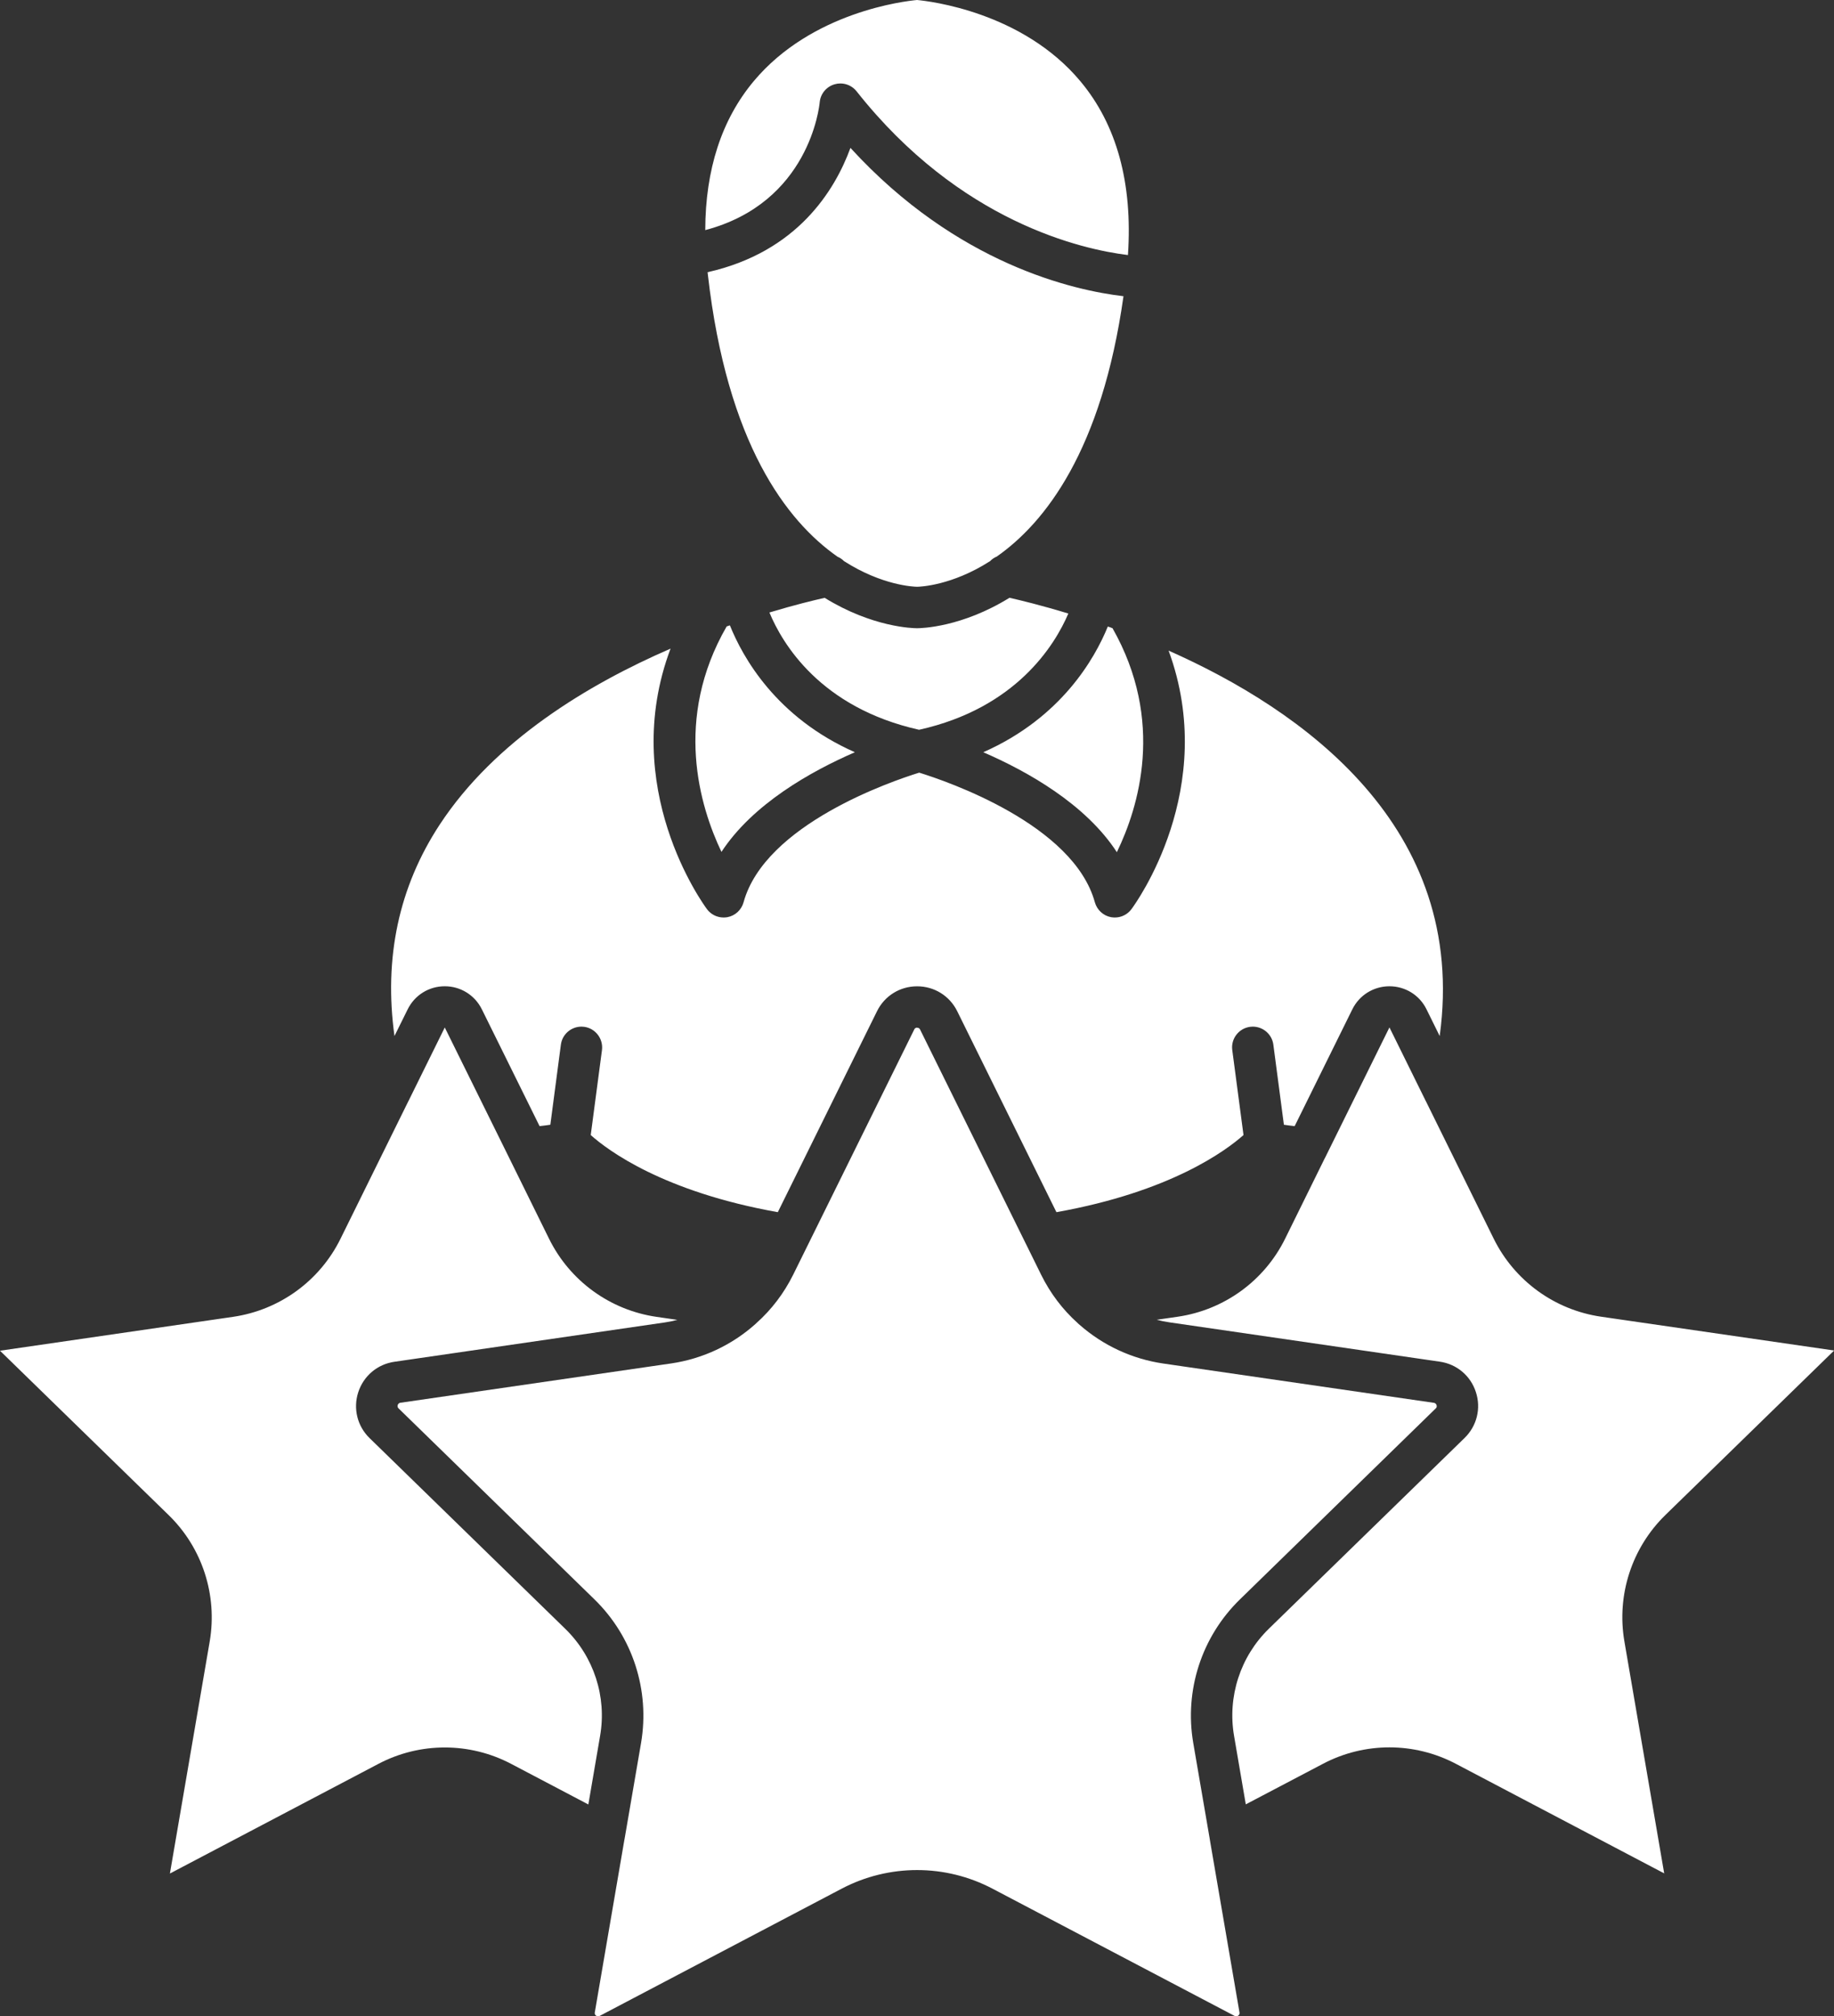
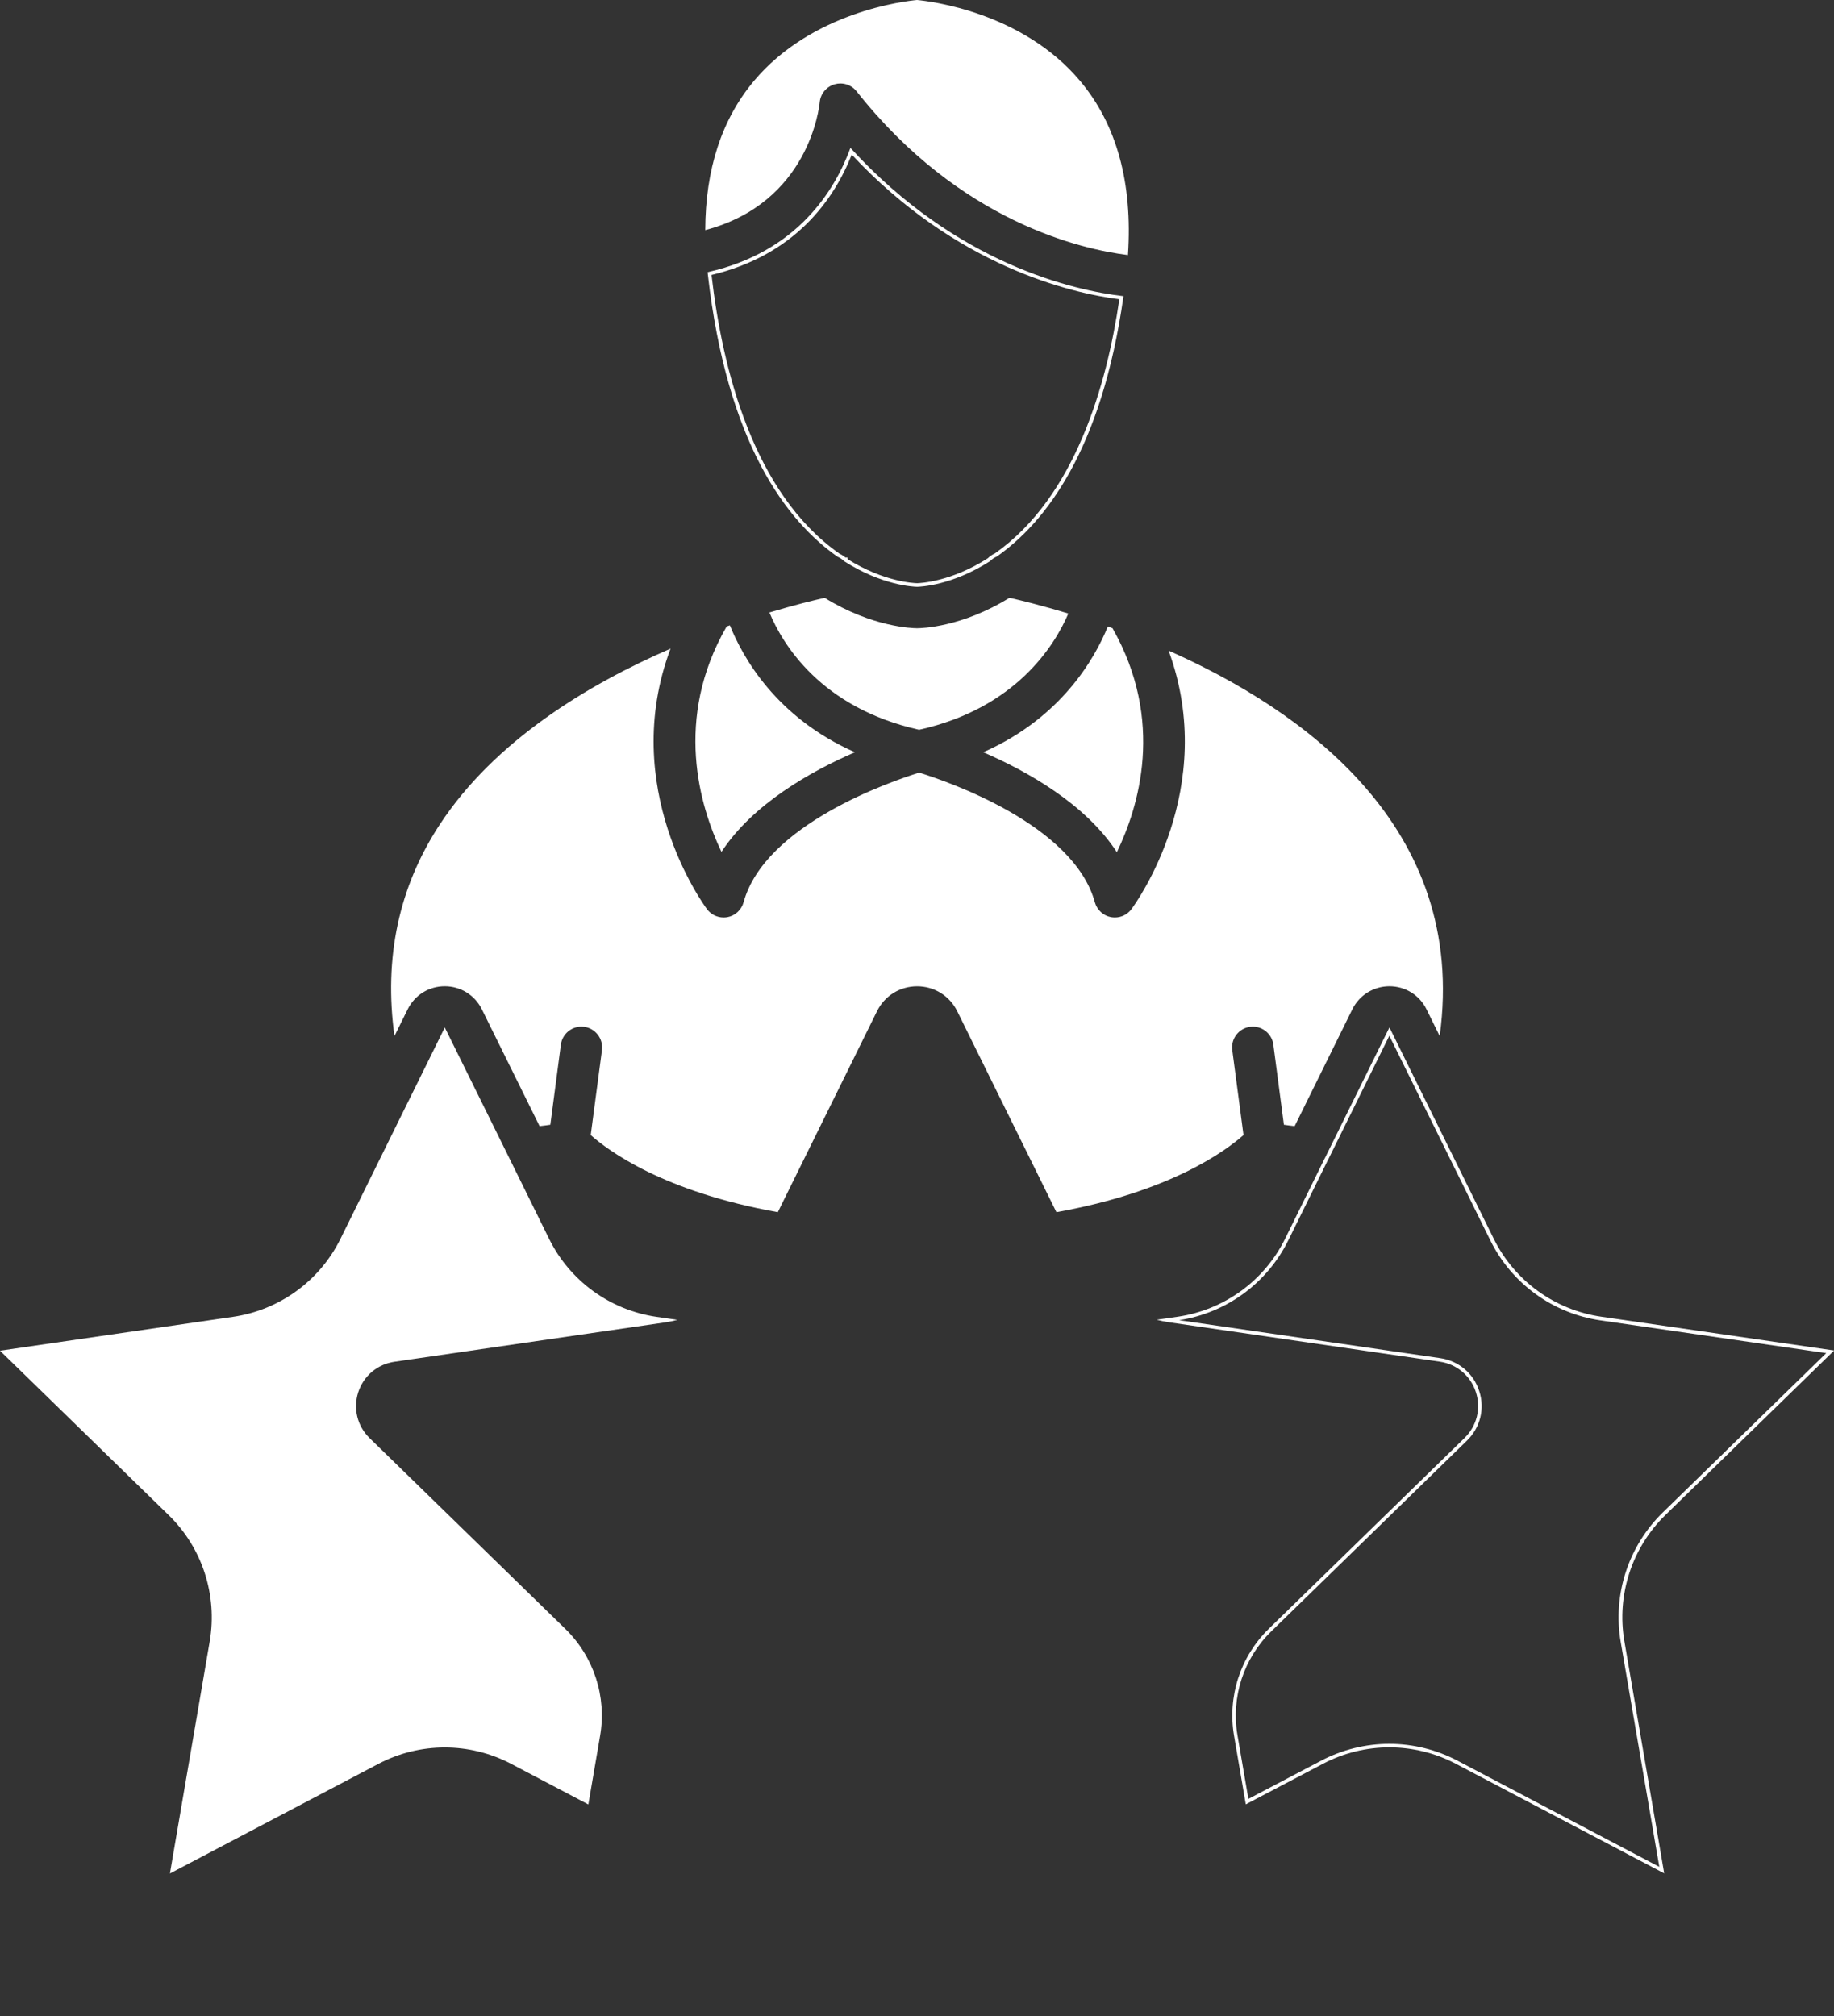
<svg xmlns="http://www.w3.org/2000/svg" id="Layer_2" data-name="Layer 2" viewBox="0 0 509.38 559.99">
  <rect x="0" y="0" width="509.38" height="559.99" fill="#333333" stroke="none" />
  <defs>
    <style>
      .cls-1 {
        fill: #fff;
      }
    </style>
  </defs>
  <g id="Layer_1-2" data-name="Layer 1">
    <g>
      <g>
-         <path class="cls-1" d="M343.32,559.49c-.08,0-.15-.04-.19-.06l-67.22-35.33c-6.51-3.43-13.85-5.25-21.21-5.25s-14.7,1.82-21.22,5.25l-67.2,35.33c-.07,.03-.13,.06-.2,.06s-.16-.03-.25-.1c-.2-.15-.18-.29-.16-.41l8.19-47.78c.04-.16,.08-.35,.1-.54l4.56-26.51c2.52-14.82-2.38-29.91-13.12-40.36l-54.37-53.01c-.09-.09-.18-.2-.1-.43,.06-.18,.15-.27,.33-.29l75.15-10.91c8.84-1.28,17.04-5.11,23.71-11.07,.14-.12,.26-.24,.38-.36,4.2-3.75,7.65-8.31,10.24-13.51l33.61-68.08c.06-.14,.14-.24,.38-.24s.32,.1,.36,.22l29.6,59.95,4.02,8.16c2.55,5.18,5.99,9.74,10.22,13.53,.1,.1,.23,.22,.37,.35,.06,.06,.15,.13,.24,.2l.14,.12c6.61,5.76,14.69,9.48,23.36,10.74l75.13,10.91c.12,.02,.26,.07,.35,.31,.02,.06,.03,.11,.03,.14,0,.13-.07,.21-.12,.24l-54.39,53.04c-10.76,10.46-15.66,25.55-13.12,40.36l4.56,26.54c0,.13,.04,.31,.08,.48l8.21,47.8c.02,.12,.04,.25-.18,.41-.09,.07-.17,.1-.24,.1Z" />
-         <path class="cls-1" d="M254.71,286.5l29.29,59.32,.11,.22,.12,.23,4.03,8.17c2.58,5.23,6.05,9.83,10.31,13.67,.12,.12,.24,.23,.37,.35,.09,.08,.18,.16,.28,.24,.04,.03,.08,.07,.13,.11,6.68,5.82,14.85,9.58,23.62,10.86l74.97,10.89-54.24,52.9c-10.87,10.58-15.83,25.83-13.27,40.8l4.56,26.5c.02,.17,.05,.35,.08,.53l.04,.2,8.14,47.45-67.08-35.26c-6.59-3.47-14-5.31-21.44-5.31s-14.86,1.83-21.46,5.31l-67.06,35.26,8.16-47.61c.04-.17,.08-.36,.11-.57l4.56-26.51c2.55-14.98-2.41-30.23-13.27-40.8l-54.26-52.9,74.98-10.88c8.94-1.3,17.23-5.16,23.97-11.18,.14-.13,.27-.25,.39-.37,4.26-3.81,7.74-8.41,10.35-13.67l33.54-67.93m0-1.11c-.57,0-.77,.38-.82,.52l-33.61,68.08c-2.55,5.14-6,9.68-10.14,13.38-.11,.11-.23,.23-.36,.34-6.5,5.81-14.61,9.66-23.45,10.95l-75.14,10.91c-.15,.02-.57,.1-.75,.63-.17,.54,.13,.84,.23,.94l54.37,53.01c10.64,10.35,15.47,25.27,12.98,39.91l-4.56,26.54c-.02,.17-.06,.34-.1,.52l-8.19,47.78c-.02,.14-.1,.55,.36,.9,.21,.15,.39,.2,.54,.2,.21,0,.36-.08,.43-.12l67.2-35.33c6.58-3.46,13.78-5.19,20.99-5.19s14.41,1.73,20.98,5.19l67.22,35.33c.06,.03,.22,.12,.43,.12,.15,0,.34-.05,.53-.2,.48-.34,.4-.77,.38-.9l-8.17-47.6c-.04-.23-.09-.46-.11-.69l-4.56-26.53c-2.51-14.65,2.34-29.56,12.98-39.91l54.35-53.01c.1-.08,.3-.29,.3-.63,0-.09-.02-.19-.06-.31-.19-.54-.61-.61-.75-.63l-75.13-10.91c-8.68-1.27-16.66-5-23.1-10.62-.13-.12-.27-.21-.38-.32-.13-.12-.25-.23-.36-.34-4.14-3.72-7.57-8.25-10.1-13.38l-4.03-8.17c-.08-.15-.15-.31-.23-.46l-29.35-59.45c-.06-.14-.25-.52-.82-.52h0Z" />
-       </g>
+         </g>
      <g>
-         <path class="cls-1" d="M404.54,489.44c-5.73-3.02-12.19-4.62-18.68-4.62s-12.94,1.6-18.68,4.62l-20.84,10.95-3.14-18.36c-1.83-10.74,1.73-21.69,9.52-29.29l54.37-52.99c3.56-3.46,4.81-8.53,3.27-13.24-1.51-4.72-5.51-8.1-10.43-8.8l-75.14-10.93c-.25-.04-.5-.08-.74-.12l3.08-.45c13.08-1.9,24.38-10.11,30.23-21.96l11-22.32s.08-.12,.12-.23l17.38-35.18,9.41,19.07v.11l.07,.07v.02s.03,.03,.03,.03c0,.01,.01,.03,.02,.04,.02,.06,.06,.12,.11,.19l18.86,38.21c5.84,11.85,17.14,20.06,30.21,21.96l63.73,9.25-46.13,44.96c-9.46,9.23-13.78,22.51-11.55,35.53l10.89,63.46-56.98-29.97Z" />
        <path class="cls-1" d="M385.87,287.65l8.91,18.05v.2l.14,.14,.02,.06,.02,.02,.02,.06,.05,.05s.03,.05,.05,.08l18.84,38.17c5.92,12,17.35,20.31,30.59,22.23l62.72,9.1-45.4,44.25c-9.58,9.35-13.95,22.79-11.69,35.97l10.72,62.46-56.08-29.5c-5.81-3.06-12.35-4.67-18.91-4.67s-13.1,1.62-18.91,4.67l-20.23,10.63-3.03-17.68c-1.81-10.57,1.7-21.36,9.38-28.85l54.37-52.99c3.69-3.59,5-8.86,3.4-13.75-1.57-4.91-5.73-8.41-10.84-9.14l-72.51-10.55c13.13-2,24.44-10.28,30.32-22.19l10.98-22.26c.04-.07,.1-.16,.15-.27l.27-.55,16.67-33.75m0-2.26l-17.56,35.56-.29,.59c-.02,.06-.06,.11-.1,.17l-11,22.32c-5.77,11.7-16.93,19.8-29.85,21.68l-5.81,.84c1.13,.31,2.3,.54,3.47,.71l75.14,10.93c4.71,.67,8.57,3.91,10.03,8.46,1.48,4.52,.27,9.41-3.14,12.73l-54.37,52.99c-7.92,7.73-11.52,18.85-9.66,29.73l3.26,19.04,21.45-11.27c5.77-3.04,12.11-4.56,18.44-4.56s12.67,1.52,18.44,4.56l57.88,30.44-11.06-64.46c-2.2-12.86,2.07-25.98,11.41-35.09l46.85-45.67-64.73-9.39c-12.92-1.88-24.06-9.99-29.83-21.68l-18.88-38.27s-.06-.08-.08-.13c-.02-.02-.02-.06-.04-.08s-.02-.06-.04-.08c0-.02-.02-.04-.02-.06l-9.89-20.04h0Z" />
      </g>
      <g>
-         <path class="cls-1" d="M254.72,162.46c-1-.02-9.52-.4-19.78-6.89v-.23h-.32c-.43-.43-.93-.77-1.46-1.03v-.07s-.35-.11-.35-.11c-24.09-16.93-32.71-51.68-35.69-77.87,0-.09-.02-.18-.03-.28,23.76-5.52,34.48-21.32,39.3-33.96,29.46,31.86,61.91,39.06,75.07,40.68-3.43,23.94-12.27,55.56-34.87,71.43-.72,.3-1.38,.75-1.93,1.32-10.31,6.6-18.94,6.99-19.94,7.01Z" />
        <path class="cls-1" d="M236.56,42.94c29.05,31.08,60.88,38.45,74.33,40.19-3.47,23.76-12.29,54.89-34.54,70.56-.74,.32-1.43,.79-2.01,1.37-10.21,6.52-18.71,6.89-19.6,6.91-.93-.02-9.24-.36-19.33-6.68l-.02-.46h-.6c-.49-.44-1.05-.8-1.64-1.06-.01,0-.03-.02-.04-.03-23.92-16.79-32.51-51.33-35.49-77.37,23.21-5.55,33.97-20.88,38.94-33.42m-.36-1.86c-4.31,11.75-14.74,28.9-39.67,34.51,.02,.23,.06,.48,.08,.73,5.35,46.88,21.88,68.39,35.97,78.26,.02,0,.04,.04,.04,.04h0c.67,.27,1.29,.69,1.79,1.21,0,0,.04,0,.04,.02,10.54,6.75,19.3,7.09,20.28,7.11,.9-.02,9.66-.35,20.21-7.09h.02c.52-.55,1.15-1,1.86-1.29h.02s.02,0,.02-.02c13.48-9.45,29.16-29.57,35.18-72.3-13.61-1.59-46.19-8.78-75.82-41.18h0Z" />
      </g>
      <g>
        <path class="cls-1" d="M312.81,70.26c-13.43-1.75-46.41-9.66-74.51-45.22-1.19-1.5-2.97-2.37-4.89-2.37-.6,0-1.2,.09-1.78,.26-2.48,.74-4.23,2.86-4.46,5.42-.1,1.11-2.81,27.15-30.78,34.9,.15-16.39,4.64-29.97,13.34-40.38C225.78,3.66,251.83,.76,254.75,.5c2.83,.27,28.87,3.16,44.93,22.37,9.93,11.87,14.35,27.81,13.13,47.39Z" />
        <path class="cls-1" d="M254.7,1c3.31,.31,28.82,3.31,44.6,22.19,9.76,11.66,14.14,27.3,13.05,46.5-13.69-1.88-46.03-10-73.65-44.97-1.28-1.63-3.21-2.56-5.28-2.56-.65,0-1.3,.1-1.92,.28-2.67,.79-4.56,3.09-4.81,5.85-.1,1.09-2.74,26.4-29.78,34.28,.26-15.97,4.7-29.22,13.21-39.4C225.88,4.32,251.4,1.32,254.7,1m0-1c-3.34,.3-29.24,3.26-45.36,22.55-8.91,10.66-13.42,24.52-13.46,41.36,28.87-7.61,31.67-34.28,31.79-35.51h0c.21-2.34,1.84-4.31,4.1-4.98,.54-.16,1.09-.24,1.64-.24,1.72,0,3.39,.78,4.5,2.18,28.72,36.35,62.62,43.91,75.37,45.48,1.34-19.98-3.11-36.2-13.21-48.27C283.94,3.26,258.04,.31,254.7,0h0Z" />
      </g>
      <g>
        <path class="cls-1" d="M58.73,455.94c2.22-13.04-2.1-26.31-11.55-35.51L1.07,375.49l63.72-9.27c13.08-1.9,24.38-10.11,30.23-21.96l18.86-38.21c.04-.05,.07-.1,.09-.15h.01s.03-.09,.03-.09c0-.01,.02-.03,.02-.04l.08-.08v-.11l9.41-19.06,17.19,34.82v.09l.1,.11,11.21,22.72c5.85,11.85,17.14,20.06,30.21,21.96l3.09,.45c-.24,.04-.48,.08-.73,.12l-75.16,10.93c-4.9,.7-8.9,4.08-10.43,8.8-1.52,4.73-.27,9.81,3.27,13.24l54.37,52.99c7.81,7.62,11.37,18.57,9.51,29.29l-3.14,18.36-20.82-10.95c-5.74-3.02-12.2-4.62-18.68-4.62s-12.94,1.6-18.67,4.62l-57,29.97,10.89-63.48Z" />
        <path class="cls-1" d="M123.53,287.65l16.71,33.83v.2s.18,.18,.18,.18l11.16,22.63c5.88,11.91,17.19,20.19,30.31,22.19l-72.52,10.55c-5.09,.73-9.24,4.23-10.84,9.14-1.58,4.91-.28,10.18,3.4,13.75l54.37,52.99c7.7,7.51,11.2,18.29,9.37,28.85l-3.03,17.68-20.22-10.63c-5.81-3.06-12.36-4.67-18.91-4.67s-13.1,1.62-18.9,4.67l-56.1,29.5,10.72-62.48c2.24-13.2-2.13-26.64-11.69-35.95L2.15,375.84l62.72-9.13c13.25-1.93,24.69-10.24,30.6-22.23l18.84-38.17c.06-.09,.1-.17,.13-.24l.17-.17v-.2l.02-.04h0s8.89-18.01,8.89-18.01m0-2.26l-9.89,20.04s-.02,.04-.02,.06c-.02,.02-.02,.06-.04,.08s-.02,.05-.04,.08c-.02,.05-.04,.09-.08,.13l-18.88,38.27c-5.77,11.7-16.93,19.8-29.85,21.68L0,375.14l46.84,45.65c9.34,9.09,13.59,22.2,11.41,35.07l-11.06,64.48,57.9-30.45c5.77-3.04,12.1-4.56,18.44-4.56s12.67,1.52,18.45,4.56l21.43,11.27,3.26-19.04c1.89-10.89-1.74-22.01-9.66-29.73h0s-54.37-52.99-54.37-52.99c-3.41-3.32-4.6-8.2-3.14-12.73,1.48-4.54,5.33-7.78,10.03-8.46l75.16-10.93c1.17-.17,2.32-.4,3.45-.71l-5.81-.84c-12.92-1.88-24.06-9.99-29.83-21.68l-11.23-22.78s-.02-.02-.02-.04l-17.7-35.83h0Z" />
      </g>
      <g>
        <path class="cls-1" d="M310.13,235.67c-8.65-12.76-23.98-21.52-35.8-26.75,20.71-9.53,29.92-25.34,33.64-34.29,.23,.08,.45,.16,.67,.25,14.18,25.13,7.24,48.57,1.48,60.79Z" />
        <path class="cls-1" d="M308.25,175.26s.03,.01,.05,.02c13.66,24.35,7.36,47.08,1.74,59.39-8.55-12.11-23-20.55-34.51-25.76,19.84-9.48,28.91-24.7,32.72-33.65m-.56-1.25c-3.61,8.86-12.92,25.34-34.59,34.91,12.29,5.33,28.41,14.4,37.1,27.76,6.06-12.48,13.42-36.44-1.21-62.21h-.02c-.42-.18-.84-.32-1.29-.46h0Zm2.51,62.67h0s0,0,0,0h0Z" />
      </g>
      <g>
        <path class="cls-1" d="M215.73,336.08c-30.74-5.54-45.88-16.43-51.14-21.06l3.09-23.34c.44-3.42-1.97-6.57-5.37-7.02-.27-.04-.54-.05-.81-.05-3.13,0-5.8,2.33-6.22,5.43l-2.88,21.89c-.82,.12-1.57,.21-2.25,.29l-15.87-32.13c-2.04-4.12-6.16-6.68-10.75-6.68s-8.72,2.57-10.76,6.7l-2.93,5.92c-2.54-20.94,1.72-40.02,12.69-56.73,12.6-19.21,33.72-35.42,62.8-48.21-13.74,38.35,9.58,70.35,10.59,71.71,1.17,1.58,3.05,2.52,5.02,2.52,.35,0,.72-.03,1.13-.1,2.37-.44,4.24-2.15,4.89-4.48,5.87-21.36,40.92-33.33,48.31-35.63,7.39,2.3,42.45,14.25,48.31,35.63,.65,2.29,2.56,4.05,4.88,4.48,.34,.05,.74,.1,1.17,.1,1.96,0,3.83-.94,5-2.52,1-1.34,24.12-33.06,10.78-71.16,22.68,10.19,40.59,22.71,53.24,37.22,16.9,19.38,23.92,41.98,20.9,67.18l-2.93-5.93c-2.02-4.12-6.14-6.68-10.76-6.68-4.62,.02-8.73,2.59-10.75,6.7l-15.85,32.11c-.69-.07-1.42-.17-2.25-.29l-2.88-21.88c-.42-3.09-3.09-5.43-6.22-5.43-.27,0-.53,.02-.8,.05-3.42,.46-5.83,3.61-5.38,7.02l3.09,23.34c-5.29,4.63-20.48,15.53-51.14,21.06l-27.38-55.47c-2.19-4.44-6.63-7.2-11.59-7.2s-9.4,2.76-11.59,7.2l-27.38,55.47Z" />
        <path class="cls-1" d="M184.47,181.99c-13.01,38.11,10.04,69.73,11.04,71.08,1.26,1.71,3.29,2.73,5.42,2.73,.37,0,.77-.03,1.24-.11,2.54-.47,4.56-2.32,5.27-4.84,5.77-20.97,40.18-32.84,47.83-35.24,7.65,2.39,42.08,14.25,47.83,35.25,.7,2.47,2.77,4.36,5.3,4.84,.34,.05,.76,.1,1.22,.1,2.12,0,4.14-1.02,5.4-2.72,1-1.34,23.83-32.68,11.23-70.53,22.12,10.08,39.61,22.39,52.02,36.62,16.42,18.84,23.47,40.72,20.97,65.1l-2.17-4.4c-2.1-4.29-6.4-6.96-11.23-6.96-4.79,.02-9.07,2.7-11.17,6.98l-15.7,31.8c-.47-.05-.97-.12-1.51-.19l-2.84-21.51c-.45-3.34-3.33-5.86-6.71-5.86-.29,0-.58,.02-.87,.06-1.79,.24-3.37,1.16-4.47,2.59-1.1,1.43-1.57,3.21-1.33,4.99l3.05,23.07c-5.41,4.68-20.42,15.24-50.33,20.7l-27.22-55.14c-2.28-4.61-6.89-7.48-12.04-7.48s-9.76,2.87-12.04,7.48l-27.22,55.14c-29.98-5.47-44.95-16.02-50.33-20.7l3.06-23.08c.47-3.69-2.13-7.09-5.81-7.58-.29-.04-.58-.06-.87-.06-3.38,0-6.26,2.52-6.71,5.86l-2.83,21.51c-.54,.08-1.04,.14-1.51,.19l-15.72-31.82c-2.13-4.29-6.42-6.96-11.19-6.96s-9.09,2.67-11.21,6.98l-2.18,4.4c-2.1-20.16,2.2-38.55,12.81-54.71,12.39-18.89,33.09-34.89,61.53-47.56m1.73-1.85c-22.8,9.89-48.75,25.48-64.09,48.87-11.35,17.29-15.55,37-12.56,58.71l3.66-7.4c1.96-3.97,5.91-6.42,10.31-6.42s8.34,2.45,10.3,6.4l16.03,32.44c.98-.1,1.98-.23,2.99-.38l2.93-22.26c.39-2.9,2.87-4.99,5.72-4.99,.24,0,.49,.02,.74,.05,3.14,.42,5.35,3.32,4.95,6.46l-3.12,23.6c4.75,4.24,20.09,15.74,51.96,21.42l27.55-55.81c2.11-4.28,6.37-6.92,11.14-6.92s9.03,2.64,11.14,6.92l27.55,55.81c31.84-5.68,47.18-17.18,51.96-21.42l-3.12-23.6c-.42-3.14,1.8-6.04,4.95-6.46,.25-.03,.5-.05,.74-.05,2.85,0,5.33,2.1,5.72,4.99l2.93,22.26c1.02,.15,2.01,.29,2.99,.38l16.01-32.42c1.94-3.95,5.89-6.4,10.28-6.42h.02c4.41,0,8.38,2.45,10.31,6.4l3.66,7.42c7.96-58.23-38.34-90.66-75.29-107.04,14.07,38.29-9.2,70.3-10.32,71.8-1.09,1.48-2.82,2.32-4.6,2.32-.36,0-.71-.04-1.07-.09-2.15-.4-3.89-2.01-4.49-4.12-5.93-21.62-41.05-33.63-48.79-36.02-7.75,2.4-42.85,14.4-48.79,36.02-.59,2.11-2.32,3.72-4.49,4.12-.36,.06-.71,.09-1.05,.09-1.8,0-3.53-.84-4.62-2.32-1.11-1.5-24.6-33.82-10.12-72.34h0Z" />
      </g>
      <g>
        <path class="cls-1" d="M200.46,235.59c-5.74-12.41-12.64-36.14,1.7-61.19,.08-.03,.27-.1,.28-.1,3.72,9.05,12.94,25.03,33.78,34.61-11.79,5.25-27.09,13.99-35.75,26.68Z" />
        <path class="cls-1" d="M202.27,175.21c3.87,9.08,12.98,24.25,32.74,33.69-11.48,5.21-25.91,13.64-34.46,25.68-5.57-12.43-11.79-35.25,1.72-59.37m.45-1.53c-.31,.09-.59,.21-.9,.31-14.8,25.69-7.46,49.98-1.44,62.61,8.72-13.32,24.81-22.35,37.06-27.68-21.93-9.68-31.19-26.46-34.72-35.24h0Zm34.72,35.24s0,0,0,0h0s0,0,0,0h0Z" />
      </g>
      <g>
        <path class="cls-1" d="M255.26,202.16c-27.01-6.08-37.49-23.83-40.89-31.74,6.34-1.9,11.38-3.13,14.57-3.85,13.32,8.17,24.5,8.41,25.74,8.41s12.46-.24,25.79-8.43c3.36,.77,8.81,2.12,15.55,4.16-3.48,7.86-14.09,25.49-40.77,31.46Z" />
        <path class="cls-1" d="M280.56,167.08c3.35,.77,8.48,2.05,14.78,3.94-4.3,9.46-15.01,24.98-40.08,30.63-26.14-5.92-36.61-22.85-40.2-30.91,5.95-1.76,10.7-2.94,13.8-3.64,13.36,8.14,24.58,8.37,25.87,8.37s12.47-.24,25.83-8.39m-.16-1.06h-.02c-13.23,8.19-24.47,8.46-25.65,8.46h-.04c-1.19,0-12.42-.27-25.65-8.44-2.91,.65-8.34,1.96-15.34,4.07,3.57,8.61,14.13,26.44,41.57,32.57h0c27-6,37.73-23.58,41.45-32.28-7.48-2.28-13.28-3.68-16.32-4.37h0Z" />
      </g>
    </g>
  </g>
</svg>